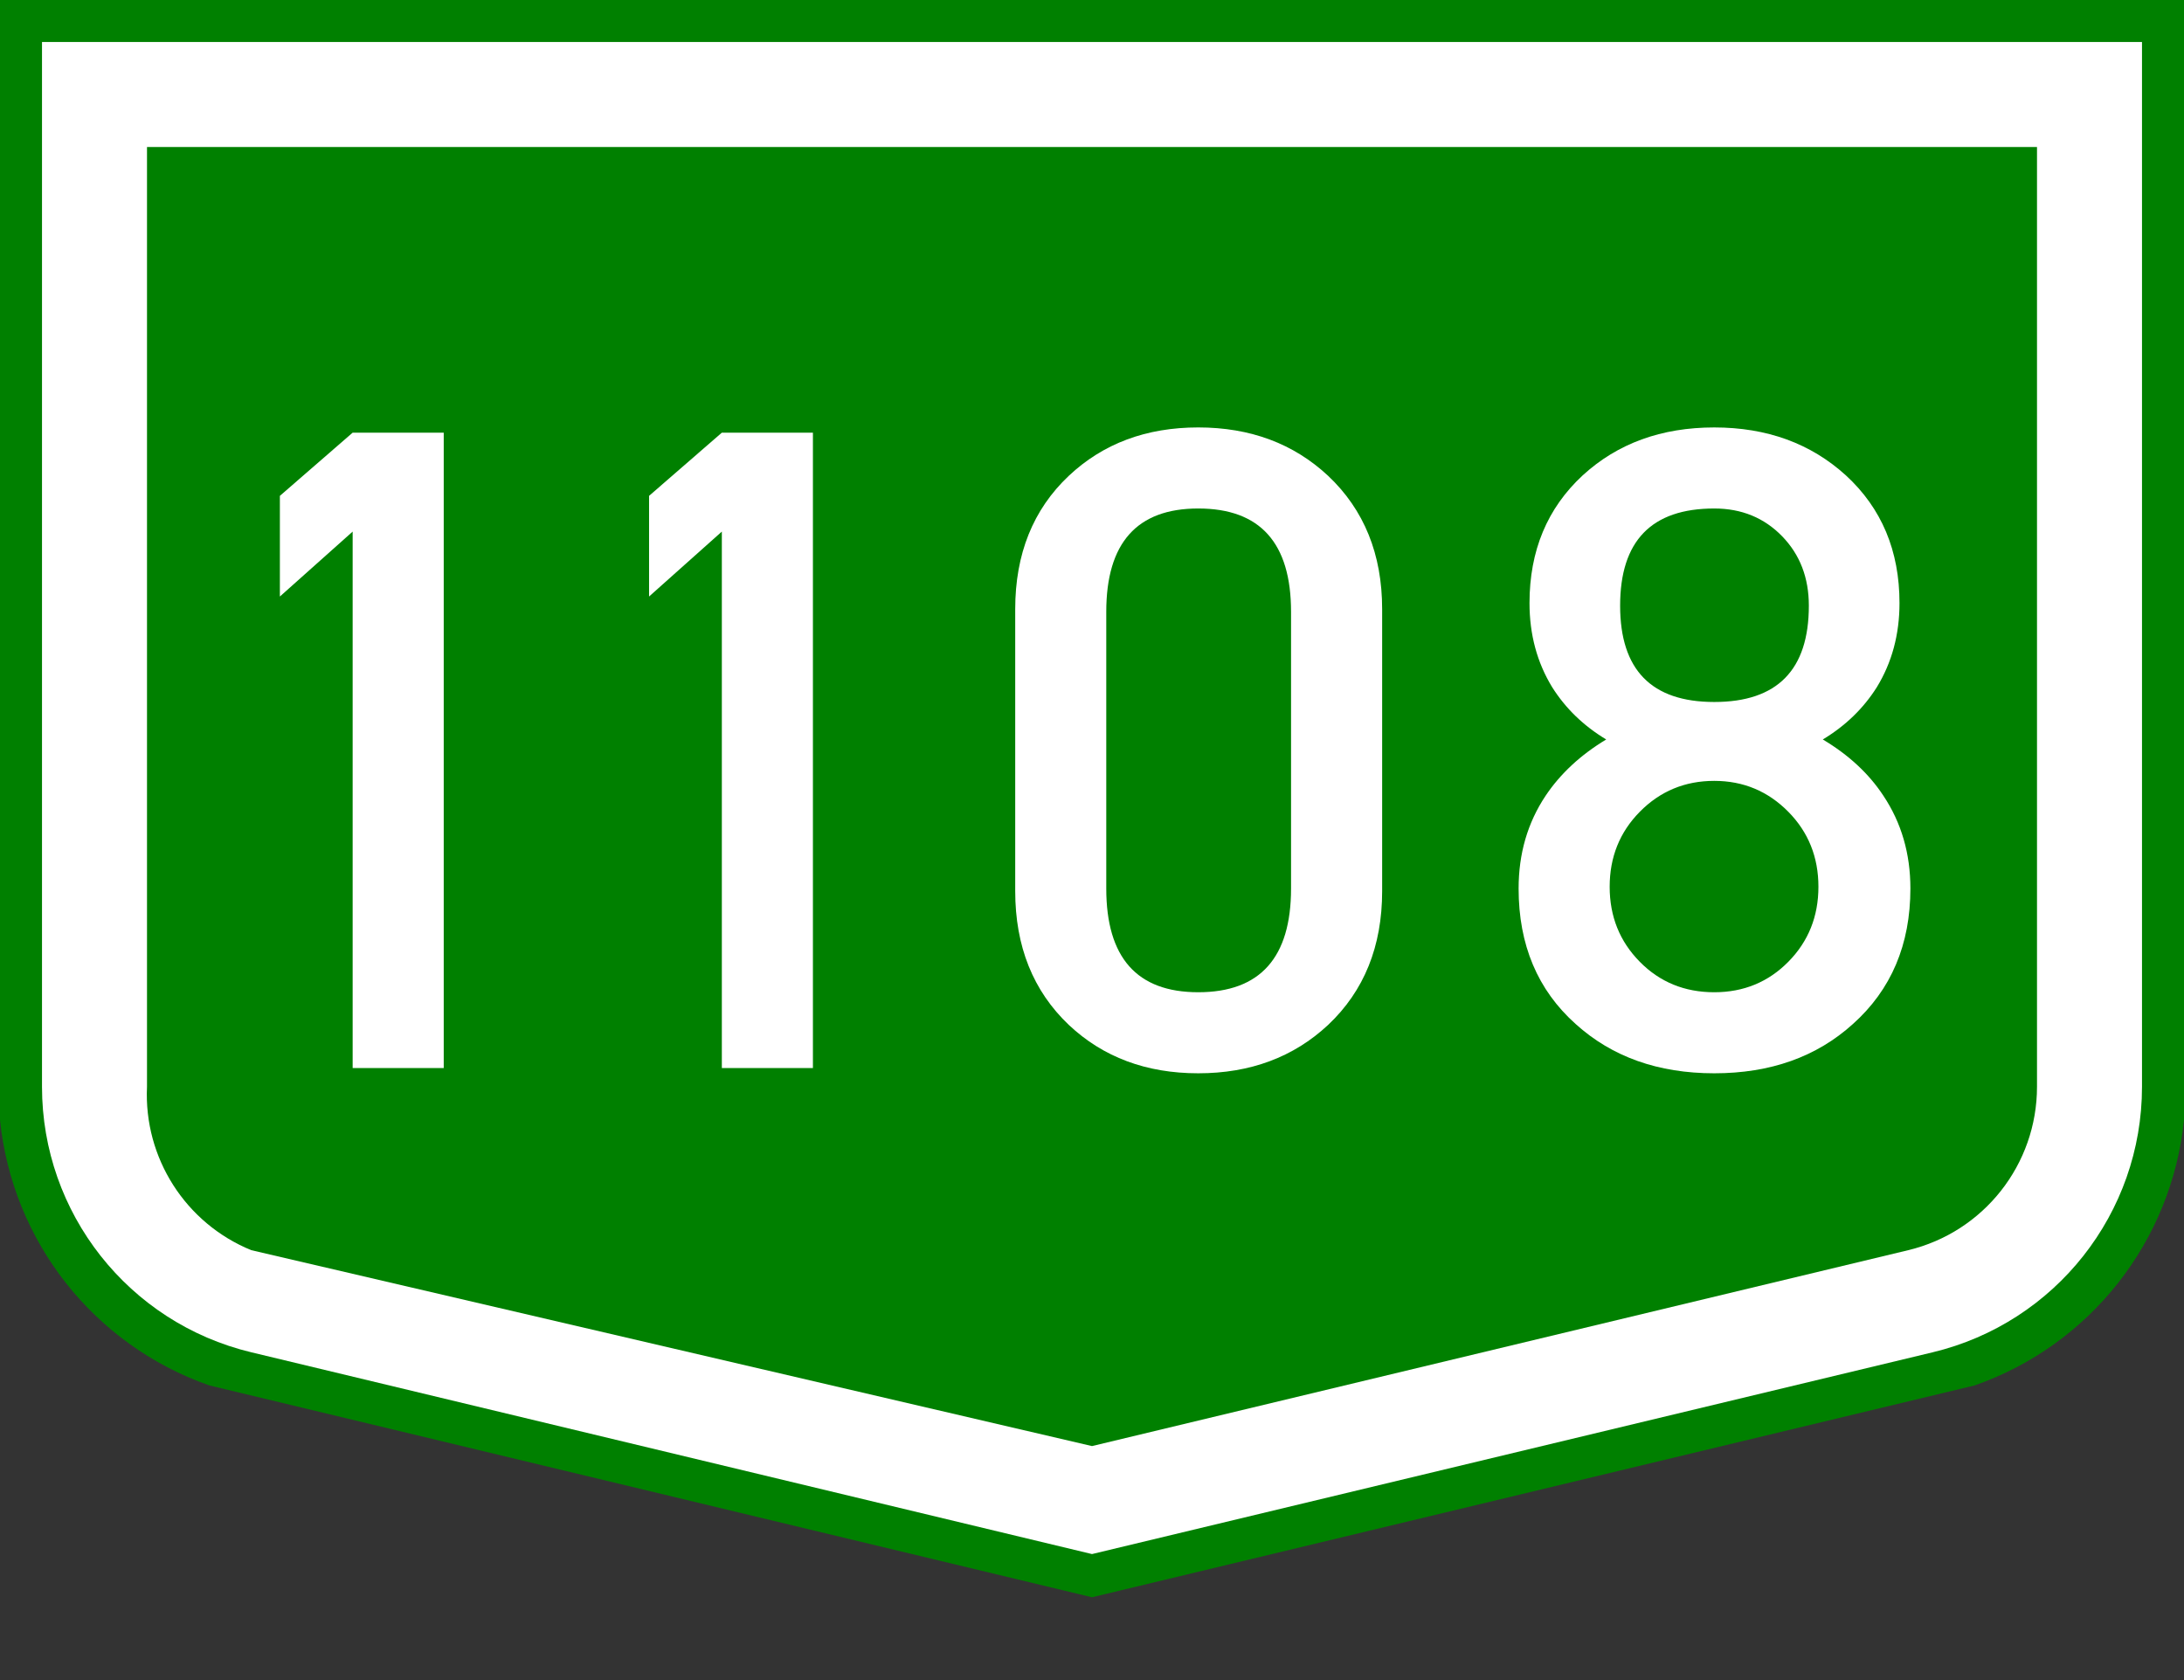
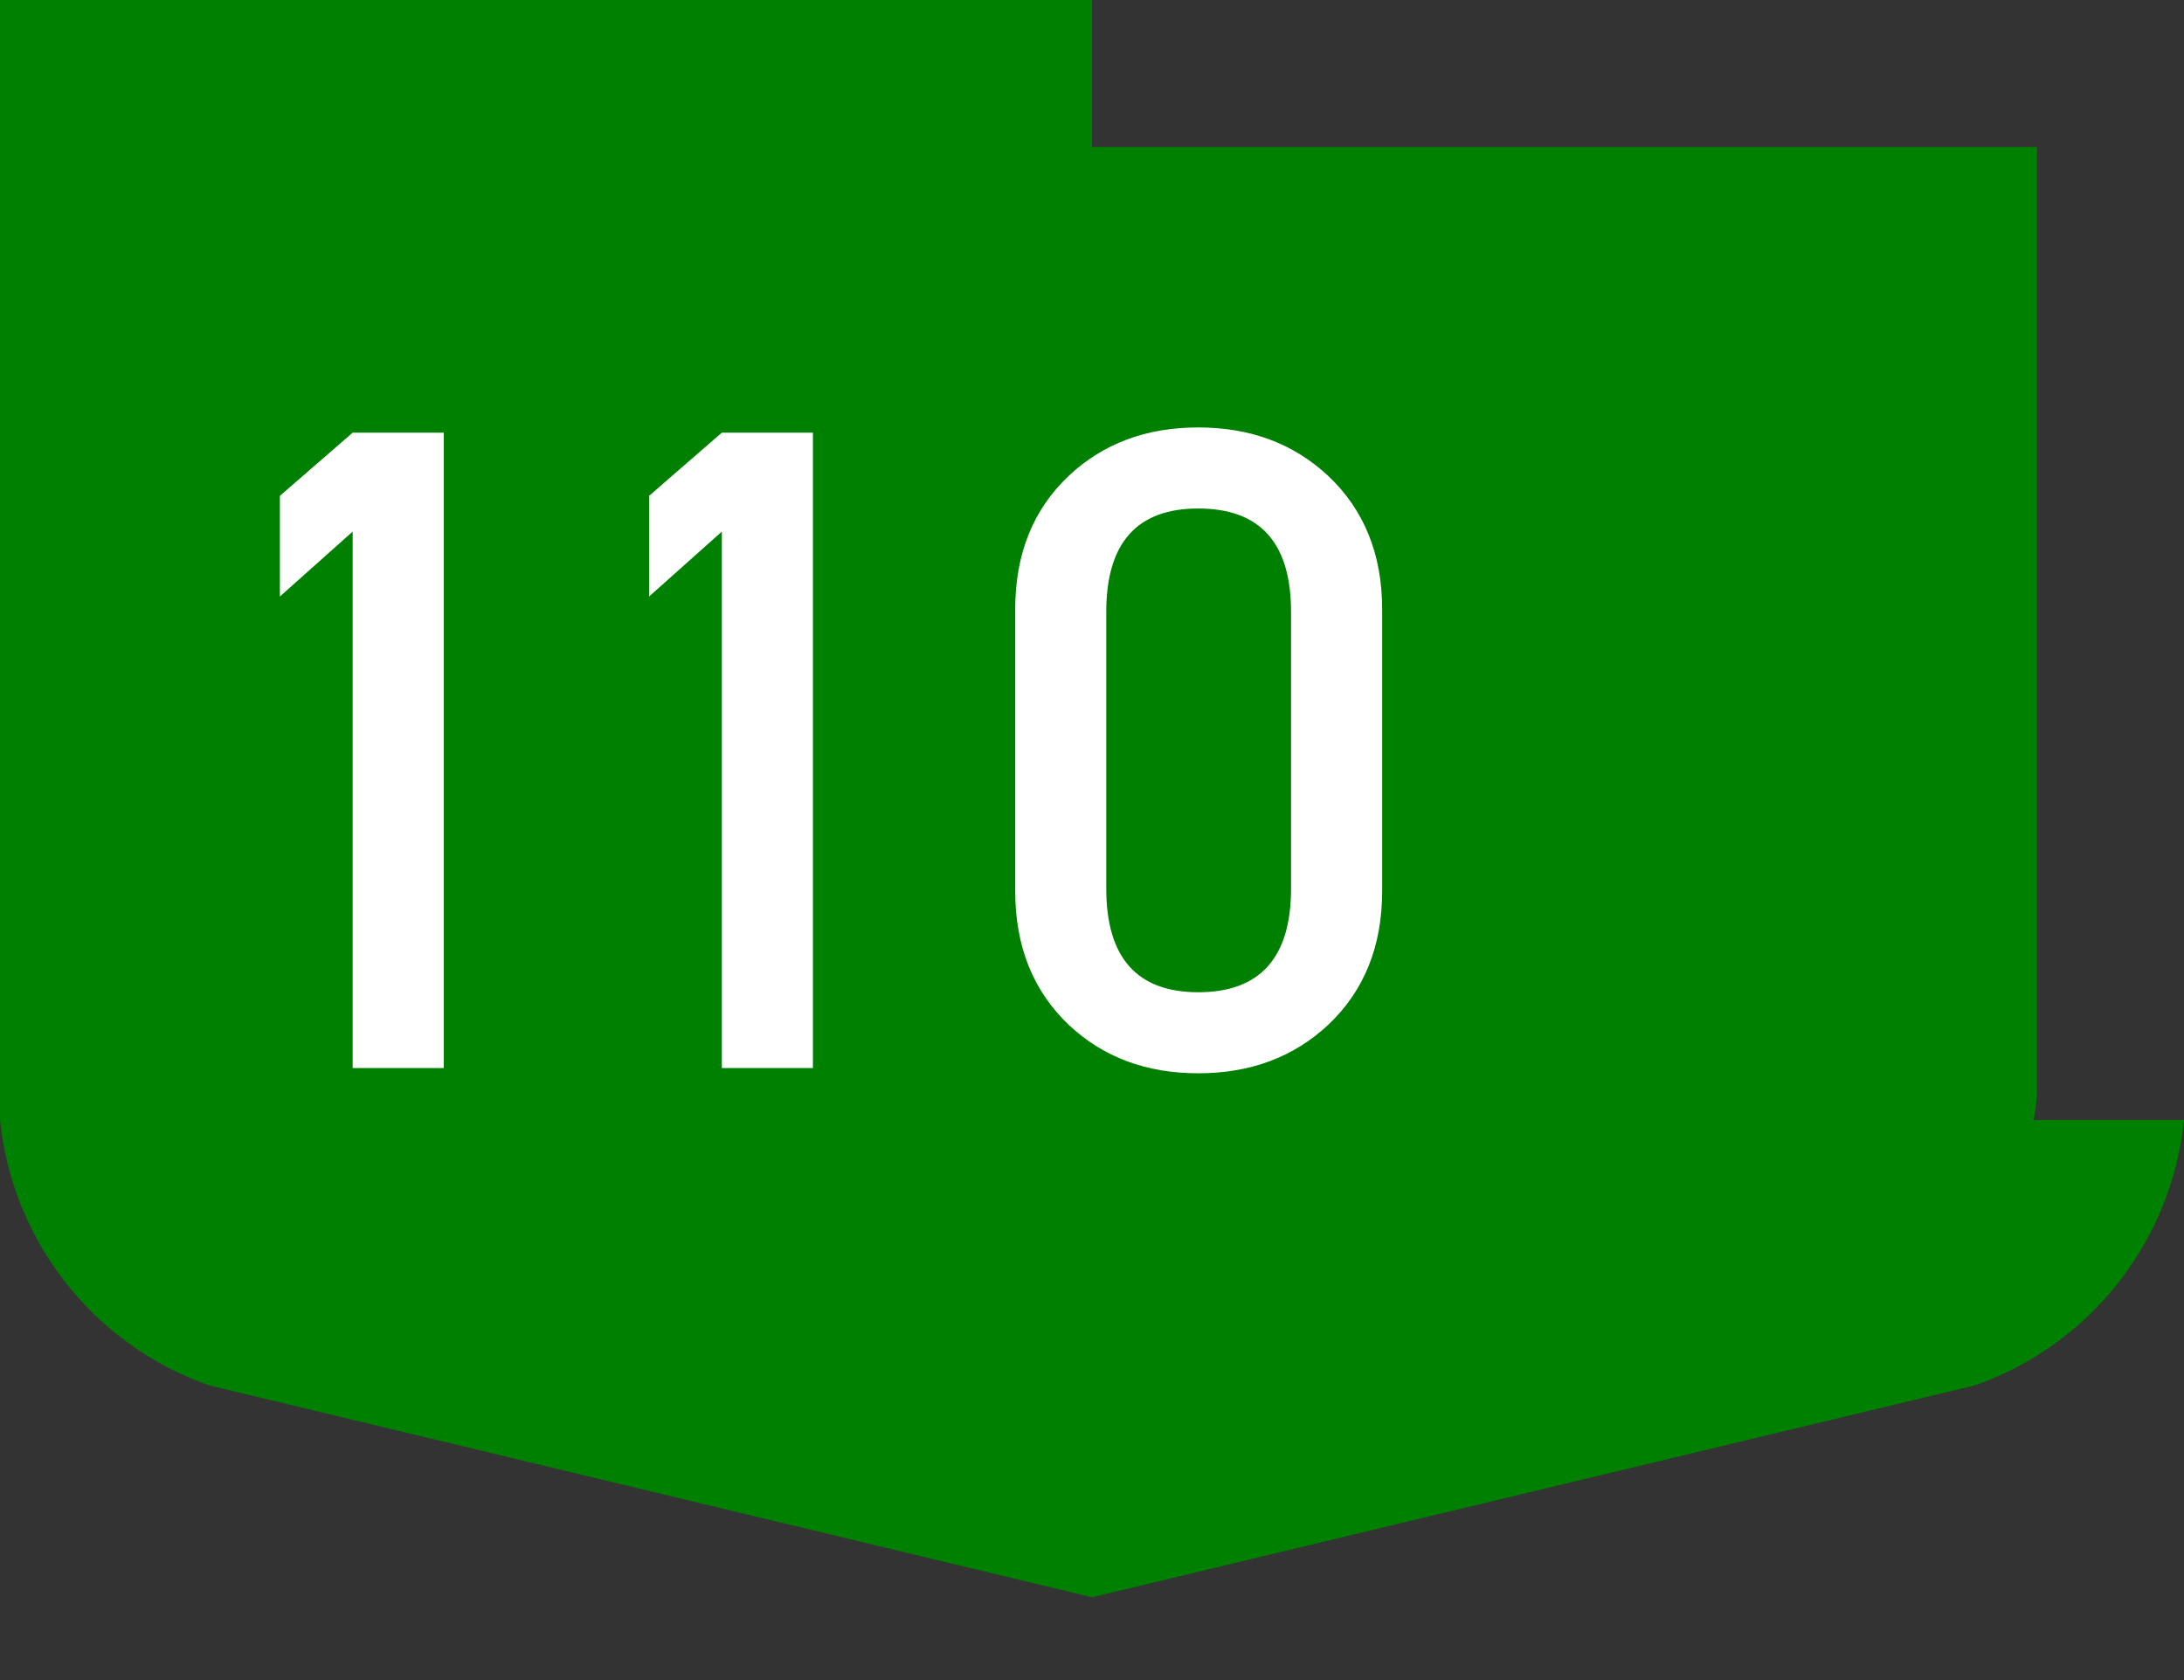
<svg xmlns="http://www.w3.org/2000/svg" version="1.1" id="Vrstva_1" x="0px" y="0px" width="208px" height="160px" viewBox="0 0 208 160" enable-background="new 0 0 208 160" xml:space="preserve">
  <rect x="0" y="0" width="208" height="160" fill="#333333" stroke="none" />
  <g transform="scale(2) translate(0, 0) rotate(0)">
    <g transform="scale(1) translate(0,0) rotate(0)">
      <g>
        <g id="Otszogletu_kek_tabla_alap">
-           <path fill="#008000" d="M52,0H0v53.328c0.588,5.791,4.473,10.718,9.966,12.641L52,76.057l42.034-10.088      c5.493-1.924,9.377-6.851,9.966-12.641V0H52z" />
-           <path fill="#FFFFFF" d="M52,2H2v49.75c0,6.012,4.121,11.239,9.966,12.642L52,74l40.034-9.608      C97.879,62.989,102,57.762,102,51.75V2H52z" />
+           <path fill="#008000" d="M52,0H0v53.328c0.588,5.791,4.473,10.718,9.966,12.641L52,76.057l42.034-10.088      c5.493-1.924,9.377-6.851,9.966-12.641H52z" />
          <path fill="#008000" d="M52,7H7v44.75c-0.158,3.383,1.831,6.499,4.966,7.78L52,68.858l38.867-9.328      C94.464,58.667,97,55.449,97,51.75V7H52z" />
        </g>
      </g>
    </g>
  </g>
  <g>
    <path fill="#FFFFFF" d="M33.586,101.717V50.625l-6.931,6.184v-9.587l6.931-6.018h8.674v60.513H33.586z" />
    <path fill="#FFFFFF" d="M68.747,101.717V50.625l-6.931,6.184v-9.587l6.931-6.018h8.674v60.513H68.747z" />
    <path fill="#FFFFFF" d="M131.633,84.866c0,5.257-1.717,9.505-5.146,12.741c-3.293,3.072-7.416,4.607-12.369,4.607   s-9.063-1.535-12.326-4.607c-3.404-3.236-5.105-7.484-5.105-12.741V58.013c0-5.257,1.701-9.49,5.105-12.7   c3.263-3.071,7.373-4.607,12.326-4.607s9.076,1.536,12.369,4.607c3.43,3.237,5.146,7.471,5.146,12.7V84.866z M122.957,58.262   c0-6.558-2.945-9.836-8.84-9.836c-5.838,0-8.758,3.279-8.758,9.836v26.355c0,6.586,2.92,9.878,8.758,9.878   c5.895,0,8.84-3.292,8.84-9.878V58.262z" />
-     <path fill="#FFFFFF" d="M176.463,97.525c-3.459,3.127-7.859,4.689-13.199,4.689s-9.738-1.563-13.197-4.689   c-3.625-3.238-5.438-7.54-5.438-12.908c0-3.32,0.857-6.267,2.574-8.84c1.41-2.103,3.334-3.887,5.768-5.354   c-2.158-1.3-3.873-2.96-5.146-4.98c-1.438-2.352-2.158-5.022-2.158-8.01c0-4.98,1.688-9.034,5.064-12.161   c3.32-3.043,7.498-4.565,12.533-4.565c5.008,0,9.188,1.522,12.535,4.565c3.402,3.127,5.105,7.18,5.105,12.161   c0,2.988-0.721,5.659-2.158,8.01c-1.273,2.02-2.988,3.68-5.146,4.98c2.461,1.467,4.385,3.251,5.768,5.354   c1.717,2.573,2.574,5.52,2.574,8.84C181.941,89.957,180.115,94.26,176.463,97.525z M170.32,77.313   c-1.938-1.964-4.289-2.947-7.057-2.947c-2.795,0-5.16,0.982-7.096,2.947c-1.91,1.937-2.865,4.316-2.865,7.139   s0.955,5.202,2.865,7.139c1.908,1.938,4.273,2.905,7.096,2.905c2.795,0,5.146-0.968,7.057-2.905   c1.908-1.937,2.863-4.316,2.863-7.139S172.229,79.25,170.32,77.313z M169.738,51.082c-1.715-1.771-3.873-2.656-6.475-2.656   c-5.977,0-8.965,3.085-8.965,9.255c0,6.115,2.988,9.172,8.965,9.172c6.004,0,9.008-3.057,9.008-9.172   C172.271,55.025,171.426,52.825,169.738,51.082z" />
  </g>
</svg>